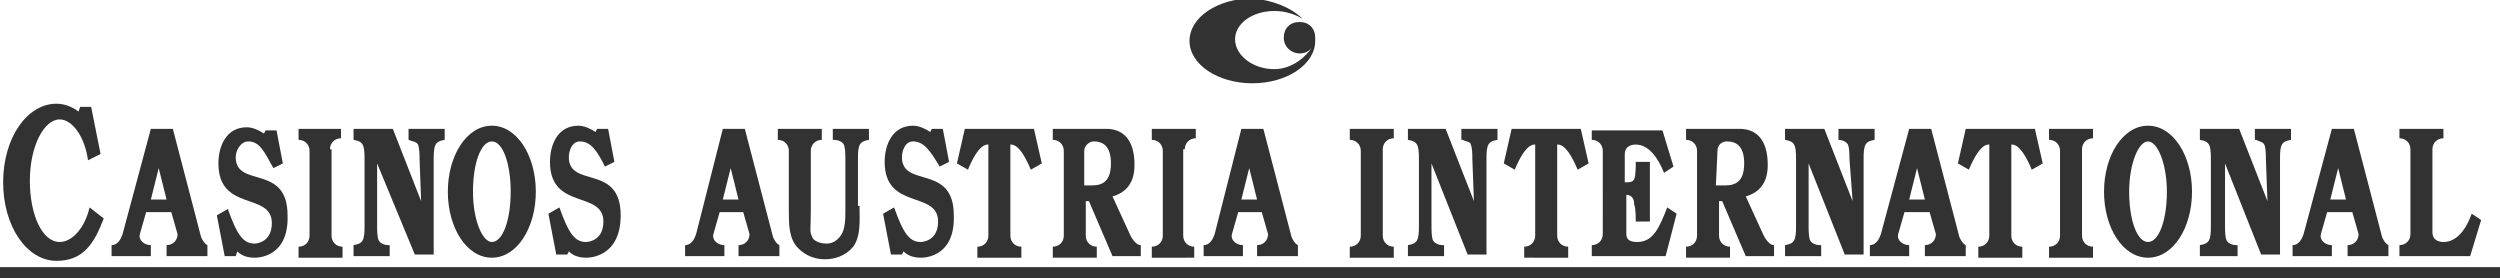
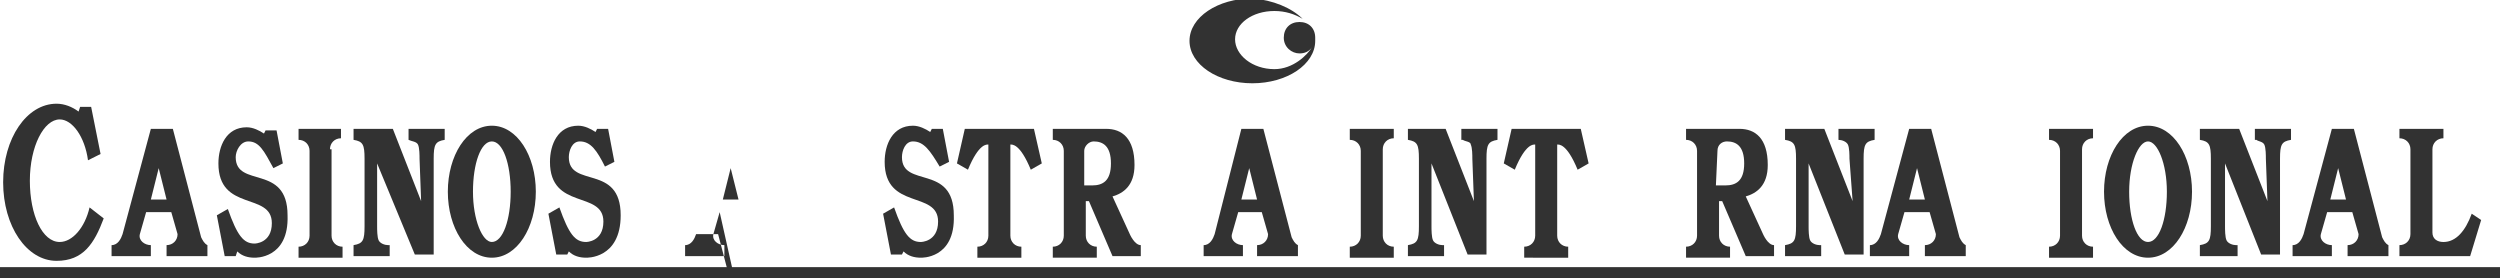
<svg xmlns="http://www.w3.org/2000/svg" version="1.1" id="Ebene_1" x="0px" y="0px" viewBox="0 0 159.1 17.7" style="enable-background:new 0 0 159.1 17.7;" xml:space="preserve">
  <style type="text/css">
	.st0{fill:#323232;}
</style>
  <g>
    <path class="st0" d="M82.9,1.2c-0.5-0.3-1.1-0.5-1.8-0.5c-1.4,0-2.5,0.8-2.5,1.8s1.1,1.9,2.5,1.9c1.2,0,2.1-0.9,2.4-1.4l0,0   c-0.2,0.3-0.5,0.4-0.8,0.4c-0.5,0-1-0.4-1-1s0.4-1,1-1s1,0.4,1,1l0,0.2c0,1.5-1.8,2.7-4,2.7s-4-1.2-4-2.7s1.8-2.7,4-2.7   C81,0,82.2,0.5,82.9,1.2L82.9,1.2z" />
    <path class="st0" d="M9.3,13.5l-0.4,1.4c-0.1,0.4,0.3,0.7,0.7,0.7v0.7H7.1v-0.7c0.4,0,0.6-0.4,0.7-0.7l1.8-6.7h1.4l1.8,6.9   c0.1,0.2,0.2,0.4,0.4,0.5l0,0v0.7h-2.6v-0.7c0.4,0,0.7-0.3,0.7-0.7l-0.4-1.4L9.3,13.5L9.3,13.5z M10.6,12.7l-0.5-2l-0.5,2   C9.5,12.7,10.6,12.7,10.6,12.7z" />
    <path class="st0" d="M21,9.5c0-0.4,0.3-0.7,0.7-0.7V8.2H19v0.7c0.4,0,0.7,0.3,0.7,0.7v5.4c0,0.4-0.3,0.7-0.7,0.7v0.7h2.8v-0.7   c-0.4,0-0.7-0.3-0.7-0.7V9.5z" />
    <path class="st0" d="M28.5,12.2c0-2.3,1.2-4.2,2.8-4.2s2.8,1.9,2.8,4.2s-1.2,4.2-2.8,4.2S28.5,14.5,28.5,12.2z M31.3,15.4   c0.7,0,1.2-1.4,1.2-3.2S32,9,31.3,9s-1.2,1.4-1.2,3.2S30.7,15.4,31.3,15.4z" />
    <path class="st0" d="M133.9,12.2c0-2.3,1.2-4.2,2.8-4.2s2.8,1.9,2.8,4.2s-1.2,4.2-2.8,4.2S133.9,14.5,133.9,12.2z M136.7,15.4   c0.7,0,1.2-1.4,1.2-3.2S137.3,9,136.7,9s-1.2,1.4-1.2,3.2S136,15.4,136.7,15.4z" />
    <path class="st0" d="M16.2,16.4c-0.4,0-0.8-0.1-1.1-0.4L15,16.3h-0.7l-0.5-2.6l0.7-0.4c0.6,1.7,1,2.2,1.7,2.2c0,0,1.1,0,1.1-1.3   c0-2-3.4-0.7-3.4-3.8c0-1.1,0.5-2.3,1.8-2.3c0.4,0,0.8,0.2,1.1,0.4l0.1-0.2h0.7l0.4,2.1l-0.6,0.3C16.8,9.6,16.5,9,15.8,9   C15.3,9,15,9.6,15,10c0,2,3.3,0.4,3.3,3.7C18.4,16.5,16.2,16.4,16.2,16.4L16.2,16.4z" />
    <path class="st0" d="M69,9.6C69,9.3,69.3,9,69.6,9l0,0c0.6,0,1.1,0.3,1.1,1.4s-0.5,1.4-1.2,1.4H69L69,9.6L69,9.6z M70.8,12.5   c0.7-0.2,1.4-0.7,1.4-2c0-1.7-0.8-2.3-1.8-2.3H67v0.7c0.4,0,0.7,0.3,0.7,0.7V15c0,0.4-0.3,0.7-0.7,0.7v0.7h2.8v-0.7   c-0.4,0-0.7-0.3-0.7-0.7v-2.2h0.2l1.5,3.5h1.8v-0.7c-0.4,0-0.7-0.7-0.7-0.7L70.8,12.5L70.8,12.5z" />
    <path class="st0" d="M109.3,9.6c0-0.4,0.3-0.6,0.6-0.6l0,0c0.6,0,1.1,0.3,1.1,1.4s-0.5,1.4-1.2,1.4h-0.6L109.3,9.6L109.3,9.6z    M111.1,12.5c0.7-0.2,1.4-0.7,1.4-2c0-1.7-0.8-2.3-1.8-2.3h-3.4v0.7c0.4,0,0.7,0.3,0.7,0.7V15c0,0.4-0.3,0.7-0.7,0.7v0.7h2.8v-0.7   c-0.4,0-0.7-0.3-0.7-0.7v-2.2h0.2l1.5,3.5h1.8v-0.7c-0.4,0-0.7-0.7-0.7-0.7L111.1,12.5L111.1,12.5z" />
    <path class="st0" d="M37.3,16.4c-0.4,0-0.8-0.1-1.1-0.4l-0.1,0.2h-0.7l-0.5-2.6l0.7-0.4c0.6,1.7,1,2.2,1.7,2.2c0,0,1.1,0,1.1-1.3   c0-2-3.4-0.7-3.4-3.8c0-1.1,0.5-2.3,1.8-2.3c0.4,0,0.8,0.2,1.1,0.4l0.1-0.2h0.7l0.4,2.1l-0.6,0.3C38,9.6,37.6,9,36.9,9   c-0.5,0-0.7,0.6-0.7,1c0,2,3.3,0.4,3.3,3.7C39.5,16.5,37.3,16.4,37.3,16.4L37.3,16.4z" />
    <path class="st0" d="M65.8,8.2l0.5,2.2l-0.7,0.4c-0.7-1.7-1.2-1.6-1.3-1.6v5.8c0,0.4,0.3,0.7,0.7,0.7v0.7h-2.8v-0.7   c0.4,0,0.7-0.3,0.7-0.7V9.2c-0.1,0-0.6-0.1-1.3,1.6l-0.7-0.4l0.5-2.2L65.8,8.2L65.8,8.2z" />
    <path class="st0" d="M100.6,8.2l0.5,2.2l-0.7,0.4c-0.7-1.7-1.2-1.6-1.3-1.6v5.8c0,0.4,0.3,0.7,0.7,0.7v0.7H97v-0.7   c0.4,0,0.7-0.3,0.7-0.7V9.2c-0.1,0-0.6-0.1-1.3,1.6l-0.7-0.4l0.5-2.2L100.6,8.2L100.6,8.2z" />
-     <path class="st0" d="M129.5,8.2l0.5,2.2l-0.7,0.4c-0.7-1.7-1.2-1.6-1.3-1.6v5.8c0,0.4,0.3,0.7,0.7,0.7v0.7h-2.8v-0.7   c0.4,0,0.7-0.3,0.7-0.7V9.2c-0.1,0-0.6-0.1-1.3,1.6l-0.7-0.4l0.5-2.2L129.5,8.2L129.5,8.2z" />
-     <path class="st0" d="M54.7,13.1c0,0.9,0.1,1.9-0.4,2.6c-0.5,0.6-1.2,0.8-1.8,0.8c-0.6,0-1.2-0.2-1.7-0.7c-0.6-0.6-0.6-1.5-0.6-2.5   V9.6c0-0.4-0.3-0.7-0.7-0.7V8.2h2.8v0.7c-0.4,0-0.7,0.3-0.7,0.7v3.8c0,1.3-0.1,1.3,0.1,1.7c0,0.1,0.3,0.4,0.9,0.4   c0.3,0,0.6-0.1,0.9-0.5c0.3-0.4,0.3-1.1,0.3-1.6v-3.3c0-0.2,0-0.7-0.1-0.9s-0.4-0.3-0.6-0.3h-0.1V8.2h2.3v0.7   c-0.6,0.1-0.7,0.3-0.7,1.2V13.1L54.7,13.1z" />
-     <path class="st0" d="M45.8,13.5l-0.4,1.4c-0.1,0.4,0.3,0.7,0.7,0.7v0.7h-2.5v-0.7c0.4,0,0.6-0.4,0.7-0.7L46,8.2h1.4l1.8,6.9   c0.1,0.2,0.2,0.4,0.4,0.5l0,0v0.7H47v-0.7c0.4,0,0.7-0.3,0.7-0.7l-0.4-1.4L45.8,13.5L45.8,13.5z M47,12.7l-0.5-2l-0.5,2   C46,12.7,47,12.7,47,12.7z" />
+     <path class="st0" d="M45.8,13.5l-0.4,1.4c-0.1,0.4,0.3,0.7,0.7,0.7v0.7h-2.5v-0.7c0.4,0,0.6-0.4,0.7-0.7h1.4l1.8,6.9   c0.1,0.2,0.2,0.4,0.4,0.5l0,0v0.7H47v-0.7c0.4,0,0.7-0.3,0.7-0.7l-0.4-1.4L45.8,13.5L45.8,13.5z M47,12.7l-0.5-2l-0.5,2   C46,12.7,47,12.7,47,12.7z" />
    <path class="st0" d="M148.1,13.5l-0.4,1.4c-0.1,0.4,0.3,0.7,0.7,0.7v0.7h-2.5v-0.7c0.4,0,0.6-0.4,0.7-0.7l1.8-6.7h1.4l1.8,6.9   c0.1,0.2,0.2,0.4,0.4,0.5l0,0v0.7h-2.6v-0.7c0.4,0,0.7-0.3,0.7-0.7l-0.4-1.4L148.1,13.5L148.1,13.5z M149.3,12.7l-0.5-2l-0.5,2   C148.3,12.7,149.3,12.7,149.3,12.7z" />
    <path class="st0" d="M121.2,13.5l-0.4,1.4c-0.1,0.4,0.3,0.7,0.7,0.7v0.7h-2.5v-0.7c0.4,0,0.6-0.4,0.7-0.7l1.8-6.7h1.4l1.8,6.9   c0.1,0.2,0.2,0.4,0.4,0.5l0,0v0.7h-2.6v-0.7c0.4,0,0.7-0.3,0.7-0.7l-0.4-1.4L121.2,13.5L121.2,13.5z M122.5,12.7l-0.5-2l-0.5,2   C121.5,12.7,122.5,12.7,122.5,12.7z" />
    <path class="st0" d="M78.8,13.5l-0.4,1.4c-0.1,0.4,0.3,0.7,0.7,0.7v0.7h-2.5v-0.7c0.4,0,0.6-0.4,0.7-0.7L79,8.2h1.4l1.8,6.9   c0.1,0.2,0.2,0.4,0.4,0.5l0,0v0.7H80v-0.7c0.4,0,0.7-0.3,0.7-0.7l-0.4-1.4L78.8,13.5L78.8,13.5z M80,12.7l-0.5-2l-0.5,2   C79,12.7,80,12.7,80,12.7z" />
    <path class="st0" d="M58.6,16.4c-0.4,0-0.8-0.1-1.1-0.4l-0.1,0.2h-0.7l-0.5-2.6l0.7-0.4c0.6,1.7,1,2.2,1.7,2.2c0,0,1.1,0,1.1-1.3   c0-2-3.4-0.7-3.4-3.8c0-1.1,0.5-2.3,1.8-2.3c0.4,0,0.8,0.2,1.1,0.4l0.1-0.2h0.7l0.4,2.1l-0.6,0.3C59.2,9.6,58.8,9,58.1,9   c-0.5,0-0.7,0.6-0.7,1c0,2,3.3,0.4,3.3,3.7C60.8,16.5,58.6,16.4,58.6,16.4L58.6,16.4z" />
-     <path class="st0" d="M75.4,9.5c0-0.4,0.3-0.7,0.7-0.7V8.2h-2.8v0.7c0.4,0,0.7,0.3,0.7,0.7v5.4c0,0.4-0.3,0.7-0.7,0.7v0.7H76v-0.7   c-0.4,0-0.7-0.3-0.7-0.7V9.5z" />
    <path class="st0" d="M132.5,9.5c0-0.4,0.3-0.7,0.7-0.7V8.2h-2.8v0.7c0.4,0,0.7,0.3,0.7,0.7v5.4c0,0.4-0.3,0.7-0.7,0.7v0.7h2.8v-0.7   c-0.4,0-0.7-0.3-0.7-0.7V9.5z" />
    <path class="st0" d="M88,9.5c0-0.4,0.3-0.7,0.7-0.7V8.2h-2.8v0.7c0.4,0,0.7,0.3,0.7,0.7v5.4c0,0.4-0.3,0.7-0.7,0.7v0.7h2.8v-0.7   c-0.4,0-0.7-0.3-0.7-0.7V9.5z" />
    <path class="st0" d="M5.6,10.2c-0.2-1.5-1-2.6-1.8-2.6c-1,0-1.9,1.7-1.9,3.9s0.8,3.9,1.9,3.9c0.8,0,1.6-0.9,1.9-2.2l0.9,0.7   c-0.6,1.6-1.3,2.7-3,2.7c-1.9,0-3.4-2.2-3.4-5s1.5-5,3.4-5c0.5,0,1,0.2,1.4,0.5l0.1-0.3h0.7l0.6,3L5.6,10.2L5.6,10.2z" />
    <path class="st0" d="M26.7,10.1c0-0.2,0-0.7-0.1-0.9C26.5,9,26.2,9,26,8.9H26V8.2h2.3v0.7c-0.6,0.1-0.7,0.3-0.7,1.2v6.1h-1.2   L24,10.4v4c0,0.2,0,0.7,0.1,0.9c0.1,0.2,0.4,0.3,0.6,0.3h0.1v0.7h-2.3v-0.7c0.6-0.1,0.7-0.3,0.7-1.2v-4.3c0-0.9-0.1-1.1-0.7-1.2   V8.2h2.5l1.8,4.6L26.7,10.1L26.7,10.1z" />
    <path class="st0" d="M117.7,10.1c0-0.2,0-0.7-0.1-0.9c-0.1-0.2-0.4-0.3-0.6-0.3H117V8.2h2.3v0.7c-0.6,0.1-0.7,0.3-0.7,1.2v6.1h-1.2   l-2.3-5.8v4c0,0.2,0,0.7,0.1,0.9c0.1,0.2,0.4,0.3,0.6,0.3h0.1v0.7h-2.3v-0.7c0.6-0.1,0.7-0.3,0.7-1.2v-4.3c0-0.9-0.1-1.1-0.7-1.2   V8.2h2.5l1.8,4.6L117.7,10.1L117.7,10.1z" />
    <path class="st0" d="M93.7,10.1c0-0.2,0-0.7-0.1-0.9C93.6,9,93.2,9,93.1,8.9H93V8.2h2.3v0.7c-0.6,0.1-0.7,0.3-0.7,1.2v6.1h-1.2   l-2.3-5.8v4c0,0.2,0,0.7,0.1,0.9c0.1,0.2,0.4,0.3,0.6,0.3h0.1v0.7h-2.3v-0.7c0.6-0.1,0.7-0.3,0.7-1.2v-4.3c0-0.9-0.1-1.1-0.7-1.2   V8.2H92l1.8,4.6L93.7,10.1L93.7,10.1z" />
    <path class="st0" d="M144.2,10.1c0-0.2,0-0.7-0.1-0.9C144,9,143.7,9,143.6,8.9h-0.1V8.2h2.3v0.7c-0.6,0.1-0.7,0.3-0.7,1.2v6.1h-1.2   l-2.3-5.8v4c0,0.2,0,0.7,0.1,0.9c0.1,0.2,0.4,0.3,0.6,0.3h0.1v0.7H140v-0.7c0.6-0.1,0.7-0.3,0.7-1.2v-4.3c0-0.9-0.1-1.1-0.7-1.2   V8.2h2.5l1.8,4.6L144.2,10.1L144.2,10.1z" />
    <rect y="17" class="st0" width="159.1" height="0.7" />
-     <path class="st0" d="M103.5,12.4v2.5c0,0.4,0.3,0.5,0.7,0.5h0c1,0,1.4-0.9,1.9-2.2l0.6,0.4l-0.7,2.7h-4.7v-0.7   c0.4,0,0.7-0.3,0.7-0.7V9.6c0-0.4-0.3-0.7-0.7-0.7V8.3h4.5l0.7,2.3l-0.6,0.4c-0.4-1-1-1.8-1.8-1.8c-0.4,0-0.7,0.2-0.7,0.6v1.8h0.1   c0.2,0,0.4,0,0.5-0.2c0.1-0.2,0.1-0.8,0.1-1.1h0.9v3.8h-0.9c0-0.3,0-0.8-0.1-1.1C104,12.5,103.7,12.4,103.5,12.4L103.5,12.4   L103.5,12.4z" />
    <path class="st0" d="M154.8,9.5c0-0.4,0.3-0.7,0.7-0.7V8.2h-2.8v0.6c0.4,0,0.7,0.3,0.7,0.7v5.4c0,0.4-0.3,0.7-0.7,0.7v0.7h4.5   l0.7-2.3l-0.6-0.4c-0.4,1.1-1,1.8-1.8,1.8c-0.4,0-0.7-0.2-0.7-0.6L154.8,9.5L154.8,9.5z" />
  </g>
</svg>